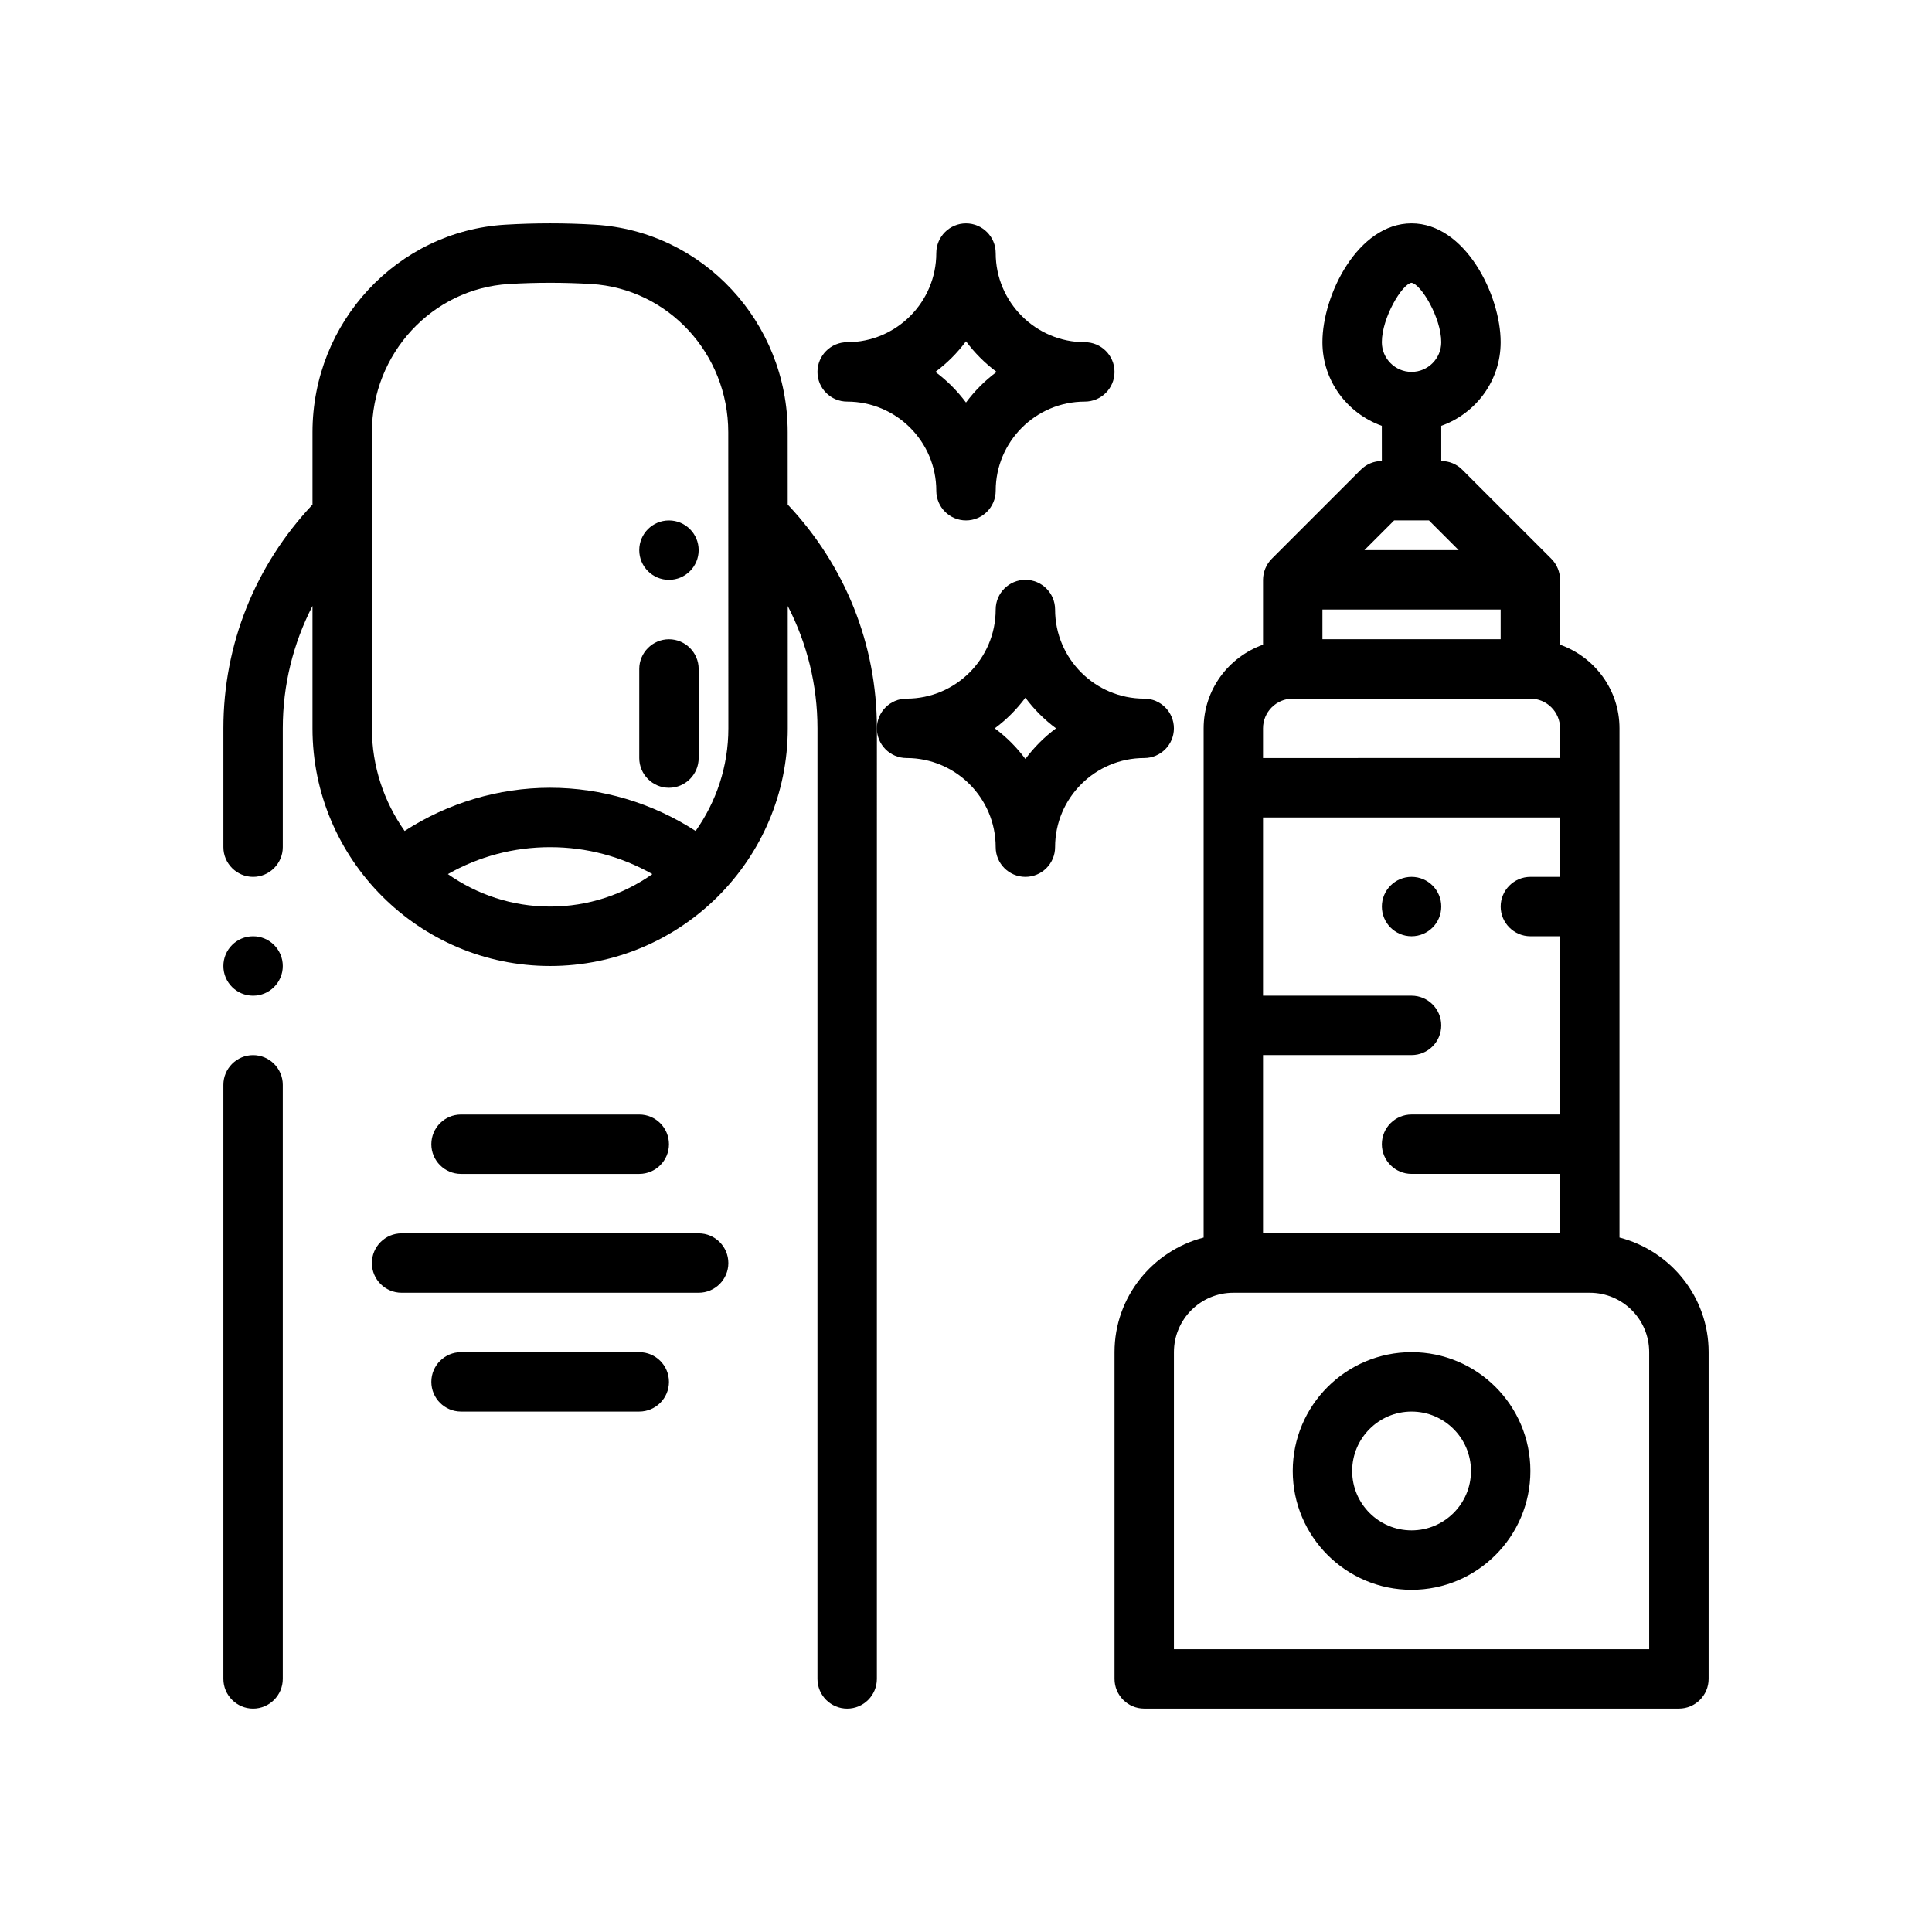
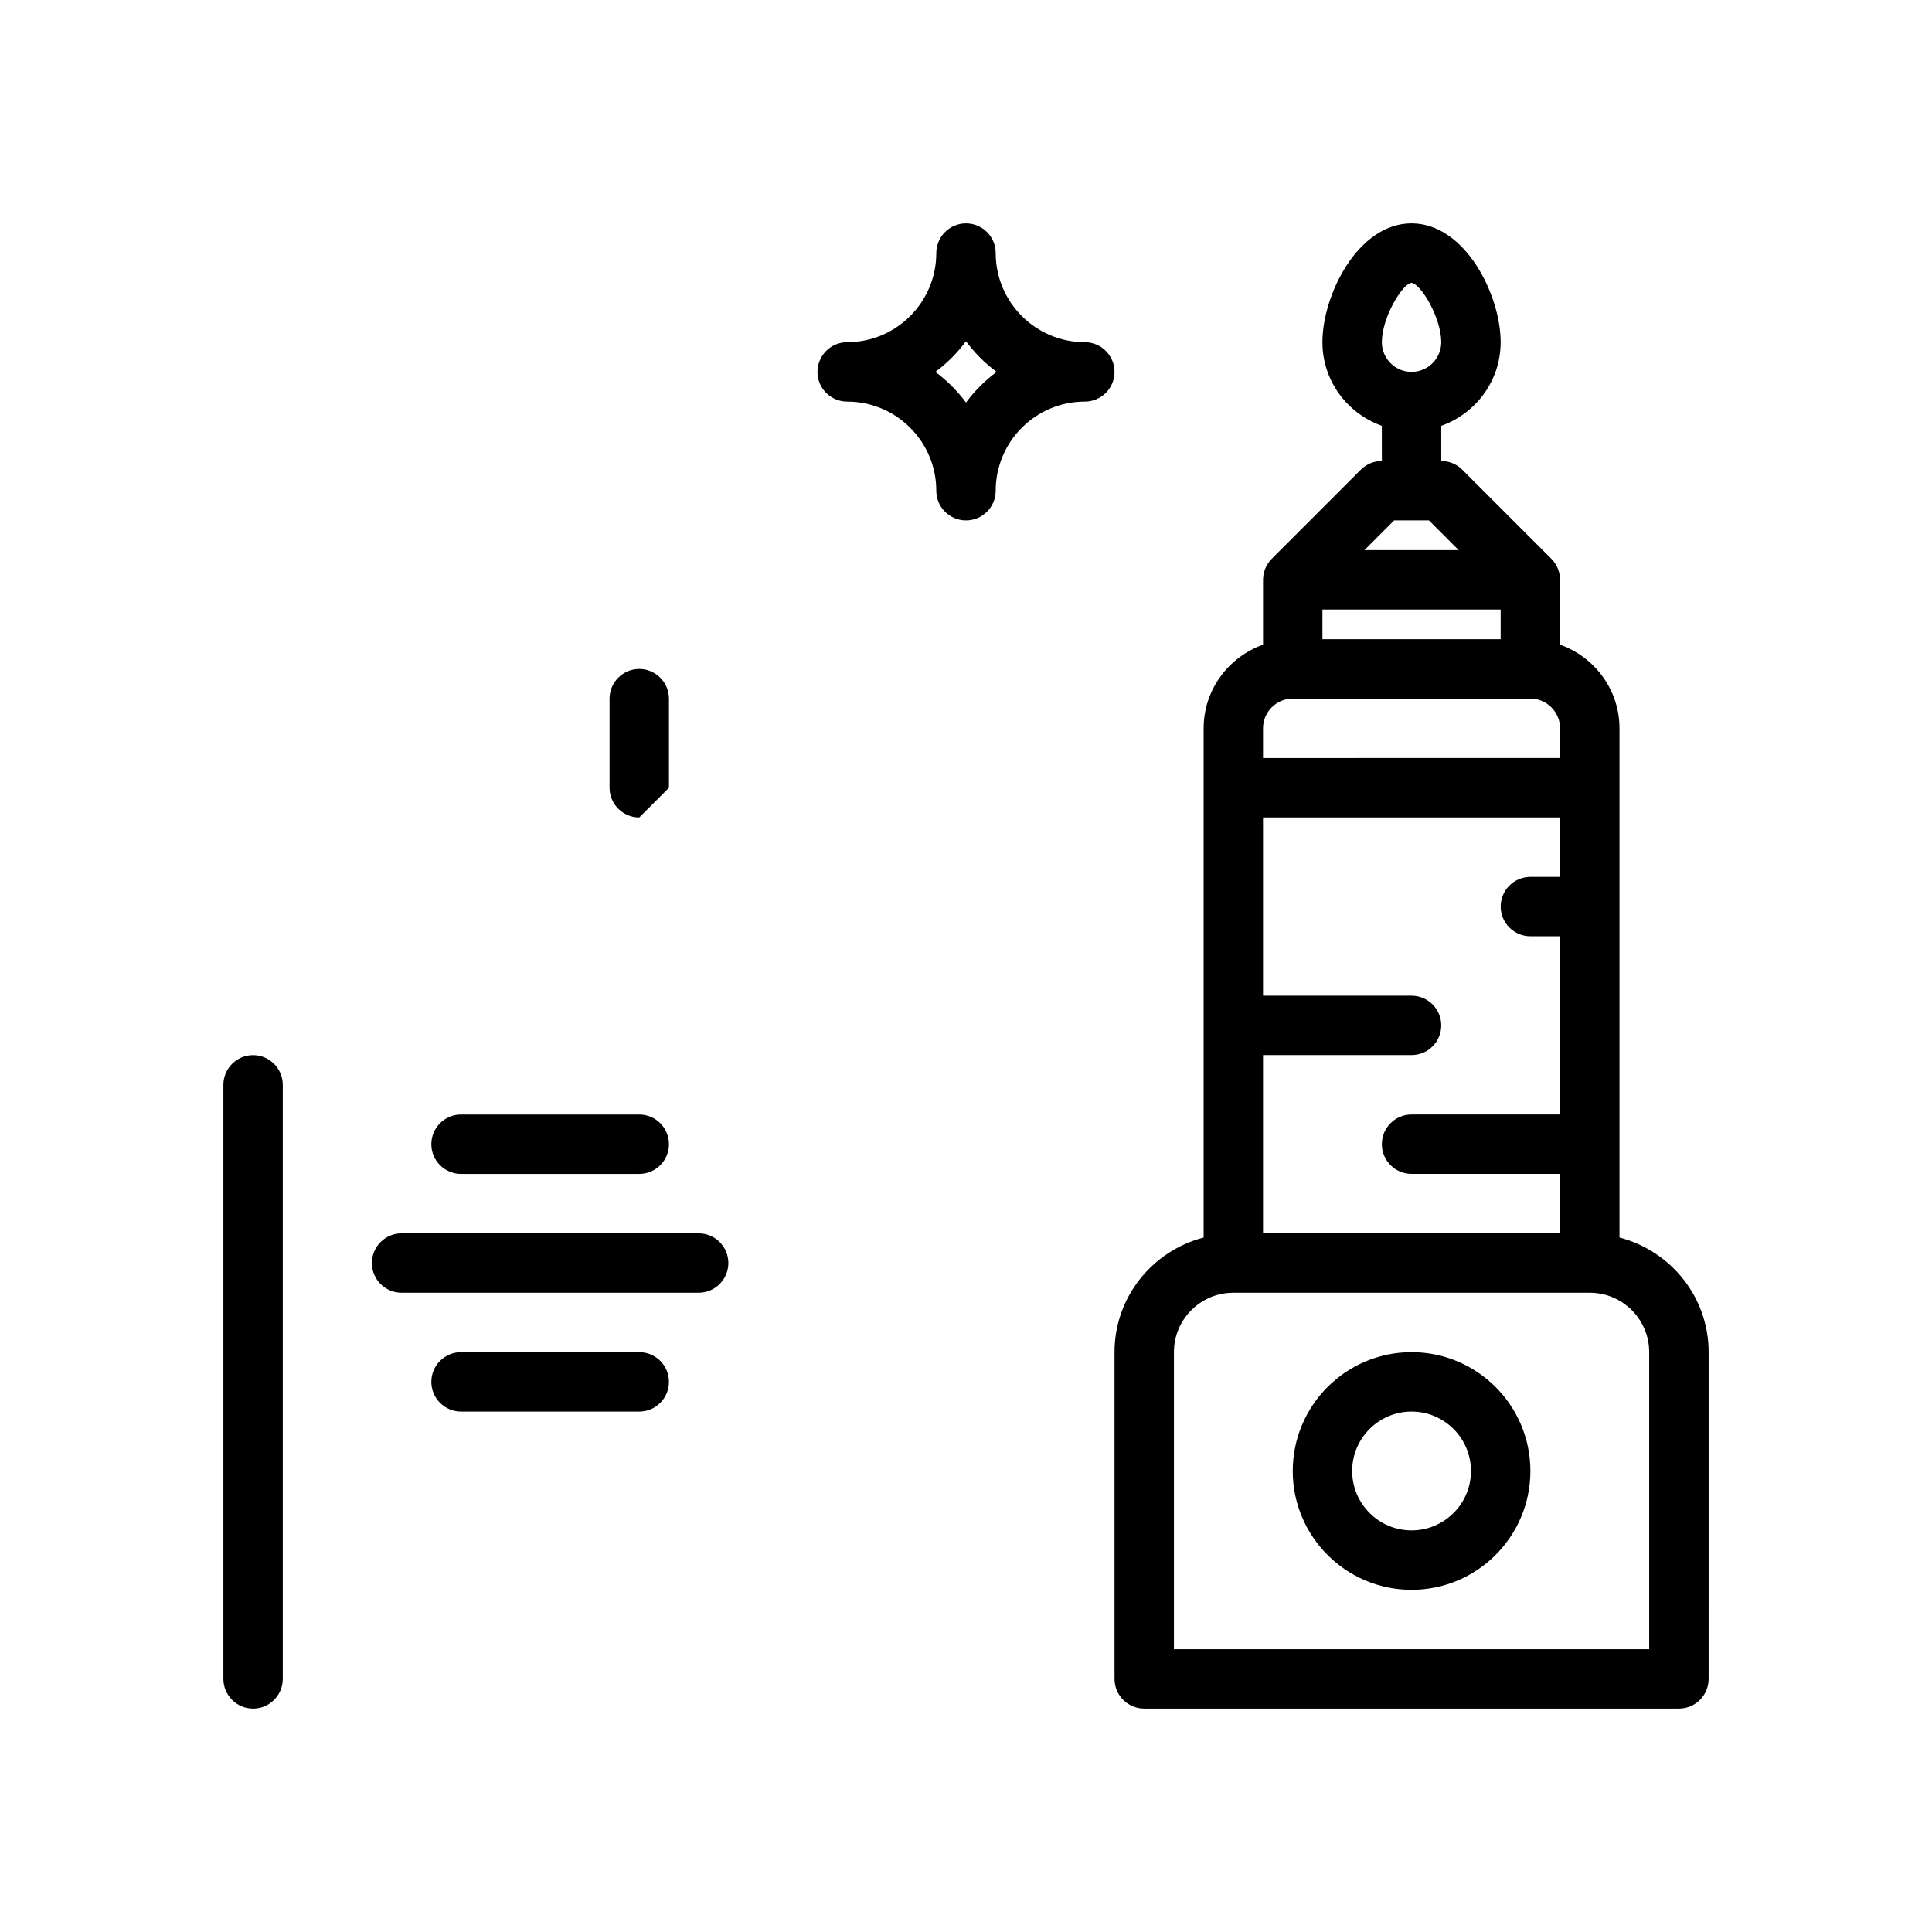
<svg xmlns="http://www.w3.org/2000/svg" fill="#000000" width="800px" height="800px" version="1.1" viewBox="144 144 512 512">
  <g>
-     <path d="m329.15 289.79c0 4.348-3.523 7.875-7.871 7.875s-7.871-3.527-7.871-7.875c0-4.348 3.523-7.871 7.871-7.871s7.871 3.523 7.871 7.871" />
-     <path d="m321.28 352.77c4.328 0 7.871-3.543 7.871-7.871v-23.617c0-4.328-3.543-7.871-7.871-7.871s-7.871 3.543-7.871 7.871v23.617c0 4.328 3.543 7.871 7.871 7.871z" />
+     <path d="m321.28 352.77v-23.617c0-4.328-3.543-7.871-7.871-7.871s-7.871 3.543-7.871 7.871v23.617c0 4.328 3.543 7.871 7.871 7.871z" />
    <path d="m313.41 455.1c4.344 0 7.871-3.527 7.871-7.871s-3.527-7.871-7.871-7.871h-47.23c-4.344 0-7.871 3.527-7.871 7.871s3.527 7.871 7.871 7.871z" />
    <path d="m266.18 502.34c-4.344 0-7.871 3.527-7.871 7.871s3.527 7.871 7.871 7.871h47.23c4.344 0 7.871-3.527 7.871-7.871s-3.527-7.871-7.871-7.871z" />
    <path d="m337.02 478.72c0-4.344-3.527-7.871-7.871-7.871h-78.723c-4.344 0-7.871 3.527-7.871 7.871s3.527 7.871 7.871 7.871h78.719c4.348 0 7.875-3.527 7.875-7.871z" />
    <path d="m218.94 588.93v-157.44c0-4.328-3.543-7.871-7.871-7.871-4.328 0-7.871 3.543-7.871 7.871v157.44c0 4.328 3.543 7.871 7.871 7.871 4.328 0 7.871-3.543 7.871-7.875z" />
-     <path d="m218.94 400c0 4.348-3.523 7.871-7.871 7.871-4.348 0-7.871-3.523-7.871-7.871s3.523-7.875 7.871-7.875c4.348 0 7.871 3.527 7.871 7.875" />
-     <path d="m211.07 376.38c4.328 0 7.871-3.543 7.871-7.871v-31.488c0-11.461 2.754-22.523 7.871-32.441v32.441c0 34.723 28.254 62.977 62.977 62.977 34.723 0 62.977-28.254 62.977-62.977l-0.008-32.434c5.117 9.902 7.879 20.938 7.879 32.434v251.91c0 4.344 3.527 7.871 7.871 7.871s7.871-3.527 7.871-7.871l0.004-251.91c0-22.293-8.422-43.18-23.633-59.309l-0.008-19.191c-0.008-29.133-22.465-53.285-51.121-54.977-7.832-0.473-15.848-0.465-23.695 0-28.66 1.707-51.113 25.863-51.113 55v19.184c-15.199 16.129-23.613 37.055-23.613 59.293v31.488c0 4.328 3.543 7.871 7.871 7.871zm51.625-0.734c8.219-4.668 17.422-7.137 27.094-7.137 9.676 0 18.879 2.473 27.094 7.141-7.68 5.398-17.008 8.602-27.094 8.602-10.082 0-19.41-3.203-27.094-8.605zm-20.137-117.1c0-20.82 15.949-38.07 36.305-39.281 3.613-0.215 7.258-0.324 10.926-0.324 3.66 0 7.297 0.109 10.902 0.324 20.348 1.211 36.297 18.461 36.305 39.273l0.027 78.484c0 10.125-3.234 19.5-8.676 27.199-11.43-7.41-24.867-11.457-38.559-11.457-13.688 0-27.129 4.047-38.559 11.453-5.438-7.699-8.672-17.074-8.672-27.195z" />
    <path d="m573.18 471.96v-134.94c0-10.25-6.606-18.91-15.742-22.168l-0.004-17.191c0-1.023-0.211-2.047-0.605-3.008-0.402-0.961-0.977-1.836-1.699-2.559l-23.617-23.617c-1.473-1.48-3.481-2.305-5.566-2.305v-9.32c9.141-3.258 15.742-11.918 15.742-22.168 0-12.531-9.414-31.488-23.617-31.488-14.199 0-23.617 18.957-23.617 31.488 0 10.25 6.606 18.91 15.742 22.168l0.008 9.32c-2.086 0-4.094 0.828-5.566 2.305l-23.617 23.617c-0.723 0.723-1.301 1.598-1.699 2.559-0.395 0.961-0.605 1.984-0.605 3.008v17.191c-9.141 3.258-15.742 11.918-15.742 22.168v134.94c-13.539 3.519-23.617 15.742-23.617 30.371v86.594c0 4.344 3.527 7.871 7.871 7.871h141.7c4.344 0 7.871-3.527 7.871-7.871l0.004-86.594c0-14.629-10.078-26.852-23.617-30.371zm-55.129-253.02c2.543 0.34 7.894 9.289 7.894 15.746 0 4.336-3.535 7.871-7.871 7.871s-7.871-3.535-7.871-7.871c0-6.457 5.352-15.406 7.848-15.746zm-39.336 204.67h39.359c4.344 0 7.871-3.527 7.871-7.871s-3.527-7.871-7.871-7.871h-39.359v-47.23h78.719v15.742h-7.871c-4.328 0-7.871 3.543-7.871 7.871s3.543 7.871 7.871 7.871h7.871v47.23h-39.359c-4.344 0-7.871 3.527-7.871 7.871s3.527 7.871 7.871 7.871h39.359v15.742l-78.719 0.008zm15.742-118.08h47.23v7.871h-47.23zm36.102-15.746h-24.969l7.871-7.871h9.227zm-43.973 39.359h62.977c4.336 0 7.871 3.535 7.871 7.871v7.871l-78.719 0.004v-7.871c0-4.34 3.535-7.875 7.871-7.875zm94.465 251.91h-125.95v-78.719c0-8.684 7.062-15.742 15.742-15.742h94.465c8.684 0 15.742 7.062 15.742 15.742z" />
-     <path d="m525.95 384.25c0 4.348-3.523 7.871-7.871 7.871s-7.871-3.523-7.871-7.871 3.523-7.871 7.871-7.871 7.871 3.523 7.871 7.871" />
    <path d="m518.08 502.34c-17.367 0-31.488 14.121-31.488 31.488 0 17.367 14.121 31.488 31.488 31.488s31.488-14.121 31.488-31.488c0-17.367-14.121-31.488-31.488-31.488zm0 47.23c-8.684 0-15.742-7.062-15.742-15.742 0-8.684 7.062-15.742 15.742-15.742 8.684 0 15.742 7.062 15.742 15.742 0.004 8.68-7.059 15.742-15.742 15.742z" />
    <path d="m368.51 250.43c13.02 0 23.617 10.598 23.617 23.617 0 4.344 3.527 7.871 7.871 7.871s7.871-3.527 7.871-7.871c0-13.02 10.598-23.617 23.617-23.617 4.344 0 7.871-3.527 7.871-7.871s-3.527-7.871-7.871-7.871c-13.02 0-23.617-10.598-23.617-23.617 0-4.344-3.527-7.871-7.871-7.871s-7.871 3.527-7.871 7.871c0 13.02-10.598 23.617-23.617 23.617-4.344 0-7.871 3.527-7.871 7.871-0.004 4.344 3.523 7.871 7.871 7.871zm31.488-15.988c2.297 3.094 5.023 5.816 8.117 8.117-3.094 2.297-5.816 5.023-8.117 8.117-2.297-3.094-5.023-5.816-8.117-8.117 3.094-2.301 5.816-5.023 8.117-8.117z" />
-     <path d="m384.25 344.89c13.02 0 23.617 10.598 23.617 23.617 0 4.344 3.527 7.871 7.871 7.871s7.871-3.527 7.871-7.871c0-13.02 10.598-23.617 23.617-23.617 4.344 0 7.871-3.527 7.871-7.871s-3.527-7.871-7.871-7.871c-13.02 0-23.617-10.598-23.617-23.617 0-4.344-3.527-7.871-7.871-7.871s-7.871 3.527-7.871 7.871c0 13.02-10.598 23.617-23.617 23.617-4.344 0-7.871 3.527-7.871 7.871s3.527 7.871 7.871 7.871zm31.488-15.988c2.297 3.094 5.023 5.816 8.117 8.117-3.094 2.297-5.816 5.023-8.117 8.117-2.297-3.094-5.023-5.816-8.117-8.117 3.094-2.301 5.82-5.023 8.117-8.117z" />
  </g>
</svg>